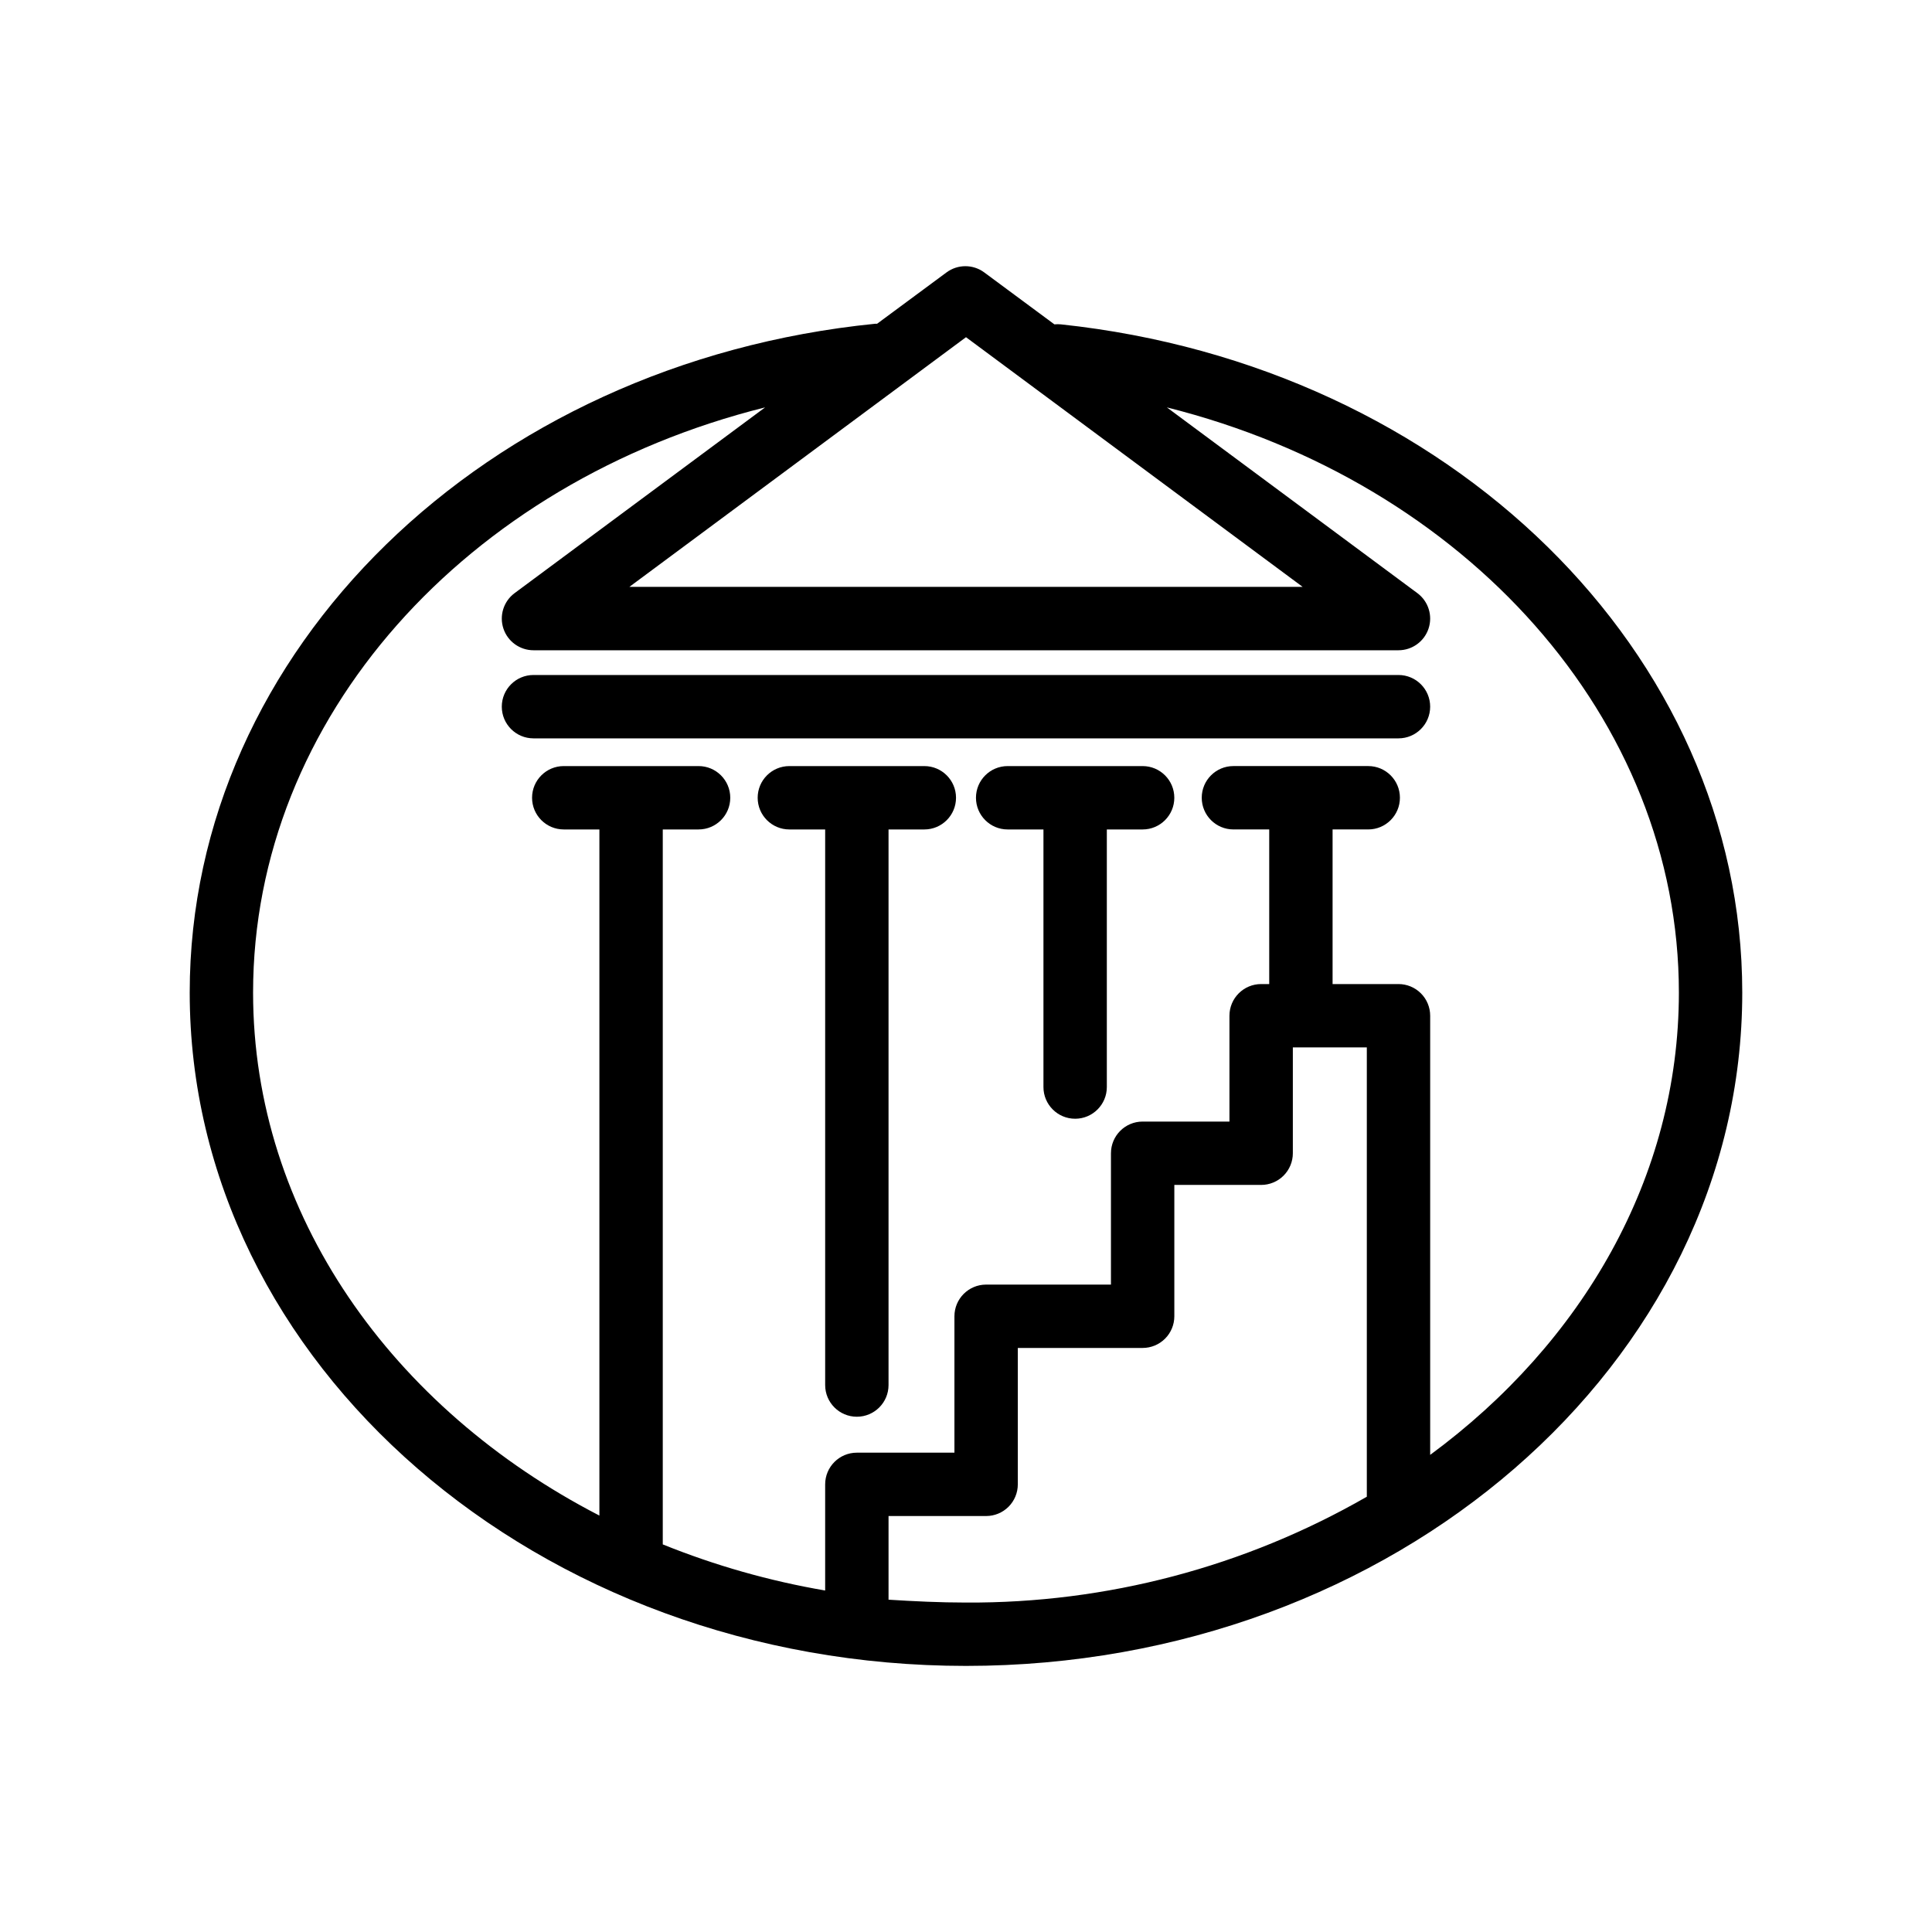
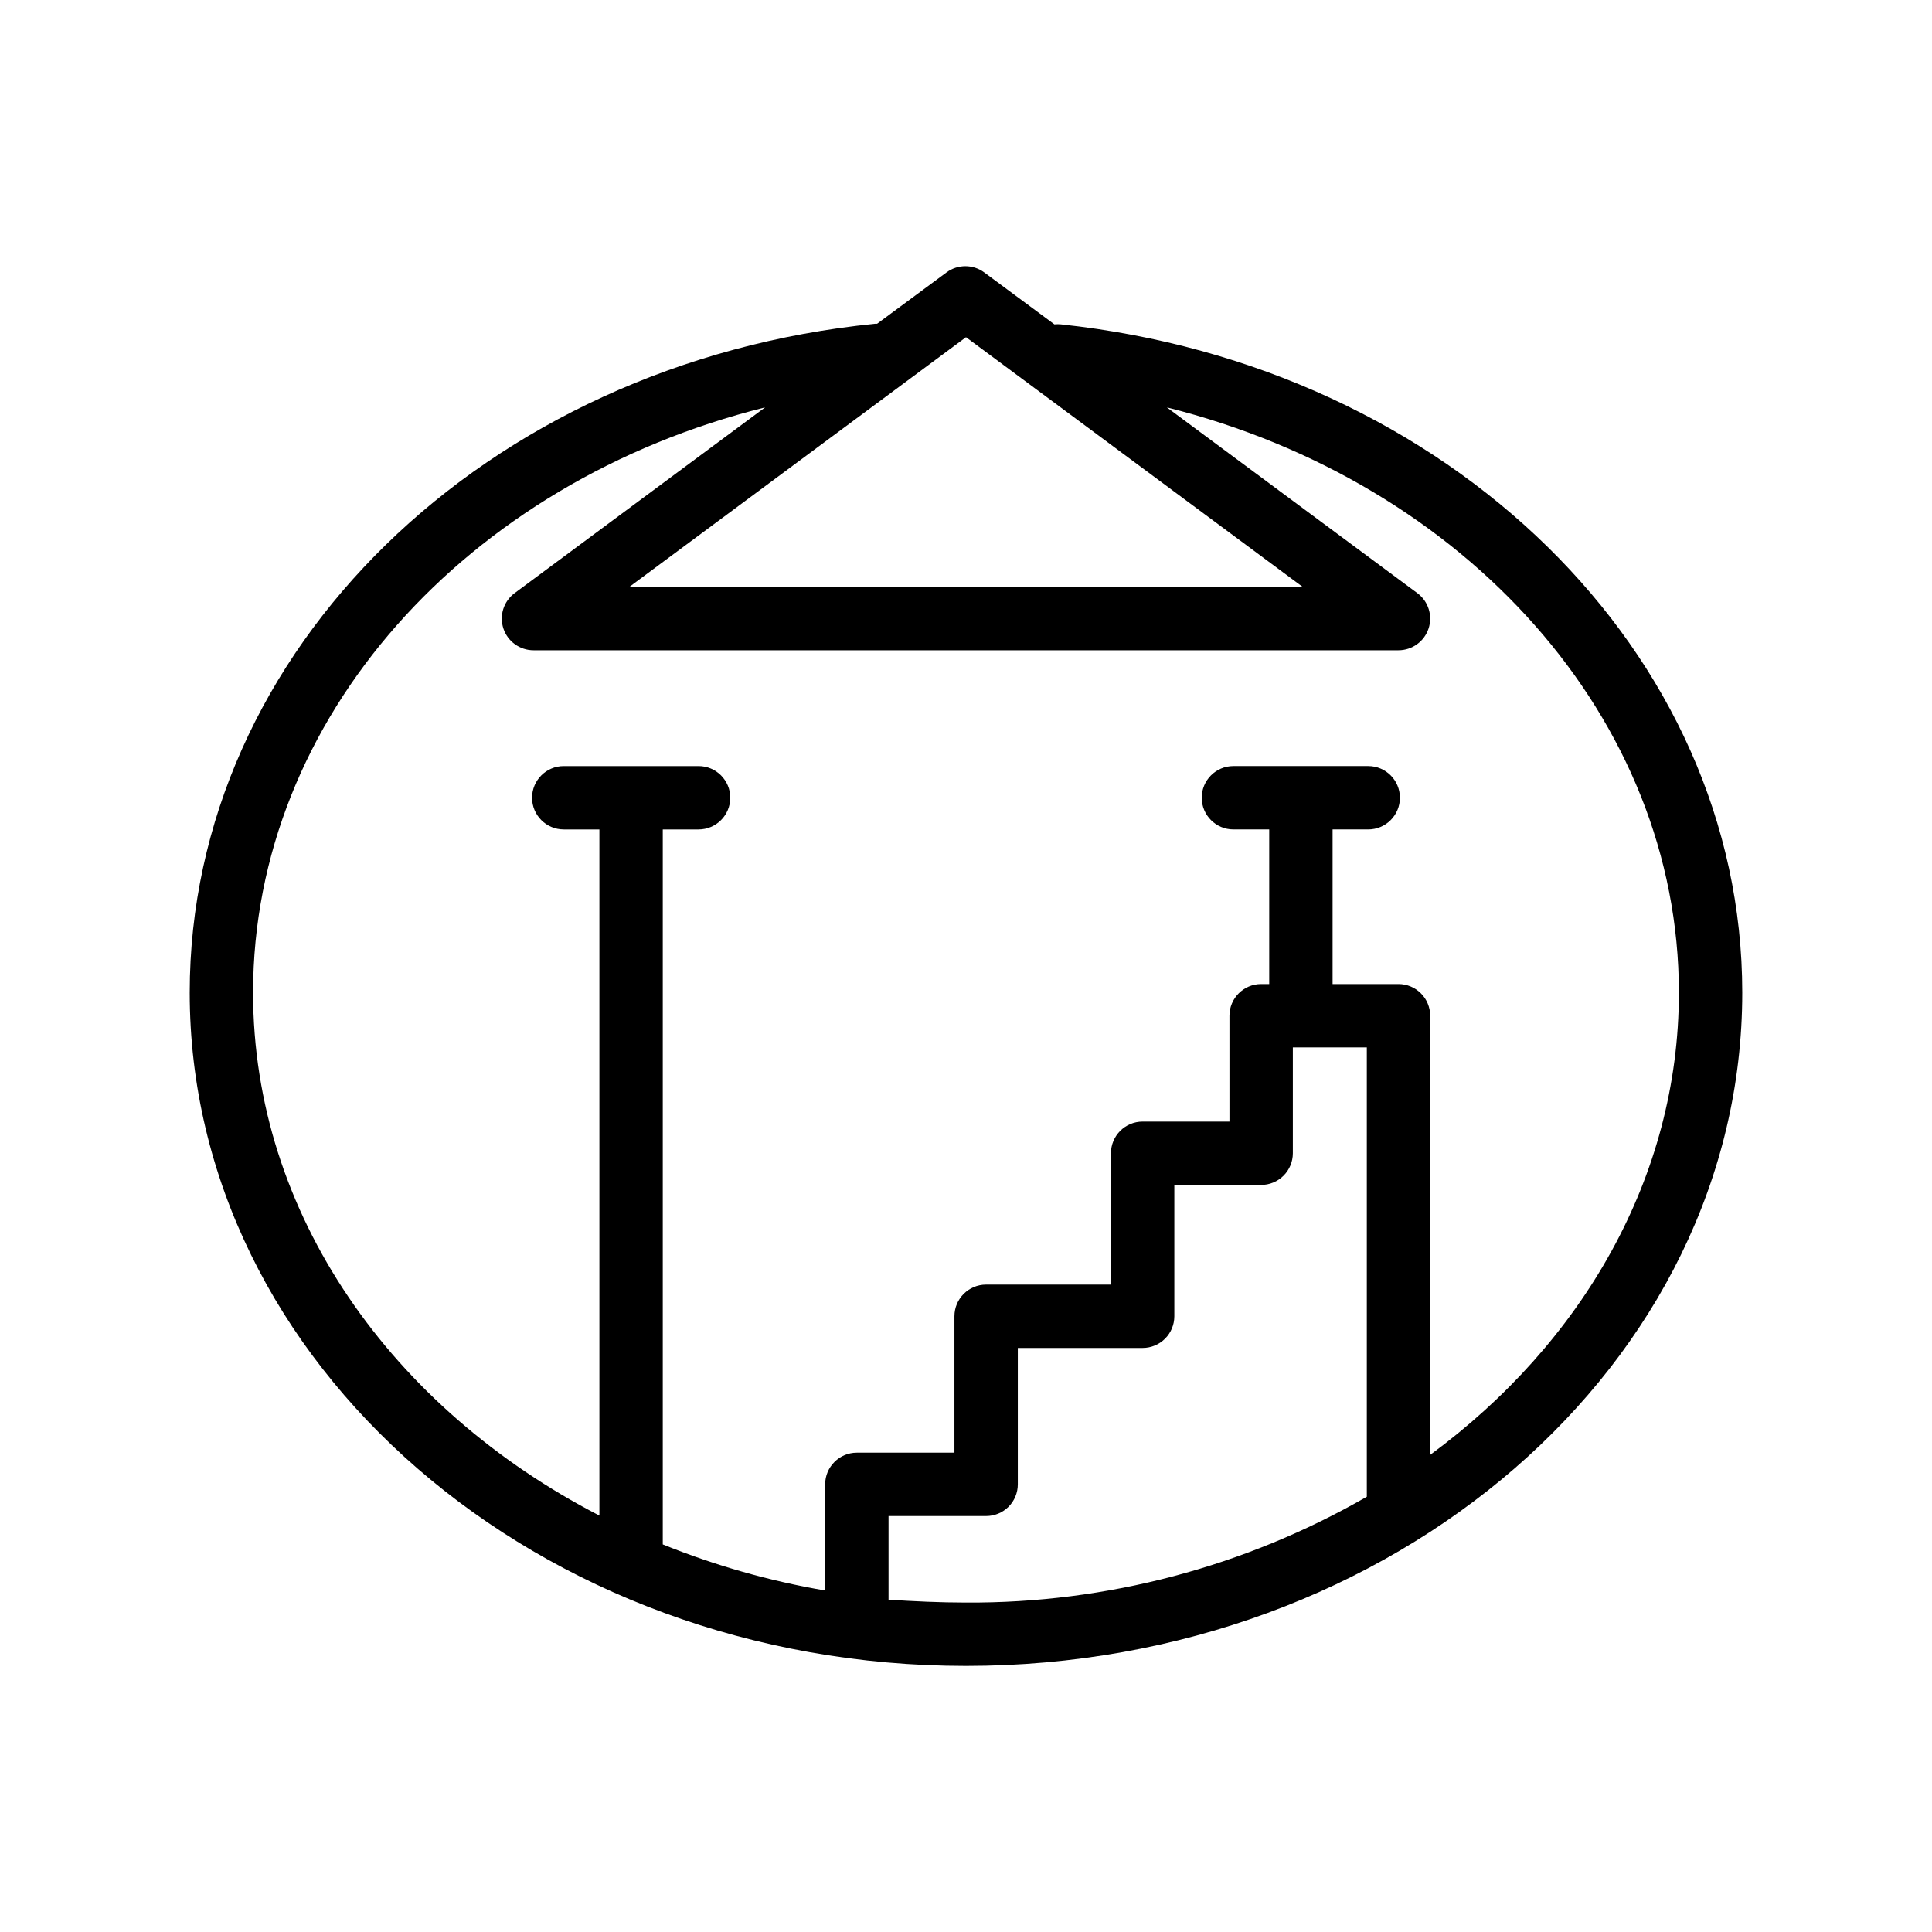
<svg xmlns="http://www.w3.org/2000/svg" fill="#000000" width="800px" height="800px" version="1.1" viewBox="144 144 512 512">
  <g>
    <path d="m425.19 229.96c-0.586-0.059-1.176-0.059-1.762 0l-18.598-13.77c-2.969-2.195-7.023-2.195-9.992 0l-18.391 13.602h-0.461c-103.49 10.371-181.71 86.574-181.71 177.26 0 98.367 92.363 178.43 205.72 178.43 113.36 0 205.72-80.062 205.72-178.43 0-90.012-77.547-166.13-180.54-177.09zm-25.191 3.402 89.219 66.168h-178.43zm-20.527 334.57v-22.168h25.863c2.227 0 4.359-0.883 5.938-2.457 1.574-1.574 2.457-3.711 2.457-5.938v-36.148h33.086c2.227 0 4.359-0.887 5.938-2.461 1.574-1.574 2.457-3.711 2.457-5.938v-34.805h23.008c2.227 0 4.363-0.883 5.938-2.457 1.574-1.574 2.461-3.711 2.461-5.938v-28.047h19.605v119.07c-32.305 18.578-68.957 28.258-106.22 28.047-6.93 0-13.773-0.336-20.531-0.758zm143.54-38.371v-116.38c0-2.227-0.883-4.359-2.461-5.938-1.574-1.574-3.707-2.457-5.938-2.457h-17.465v-40.977h9.449c4.637 0 8.395-3.762 8.395-8.398 0-4.637-3.758-8.395-8.395-8.395h-35.73c-4.637 0-8.395 3.758-8.395 8.395 0 4.637 3.758 8.398 8.395 8.398h9.488v40.977h-2.141c-4.637 0-8.398 3.758-8.398 8.395v28.047h-23.004c-4.641 0-8.398 3.758-8.398 8.398v34.805h-33.082c-4.641 0-8.398 3.758-8.398 8.395v36.148h-25.863c-4.637 0-8.395 3.762-8.395 8.398v28.129c-14.742-2.523-29.168-6.617-43.035-12.219v-189.47h9.488c4.637 0 8.398-3.762 8.398-8.398 0-4.637-3.762-8.395-8.398-8.395h-35.727c-4.641 0-8.398 3.758-8.398 8.395 0 4.637 3.758 8.398 8.398 8.398h9.445v181.83c-54.914-28.34-91.777-79.852-91.777-138.59 0-72.801 56.512-135.32 135.69-155.09l-66.418 49.25c-2.891 2.168-4.07 5.941-2.93 9.371 1.145 3.43 4.356 5.742 7.969 5.742h229.23c3.617 0 6.824-2.312 7.969-5.742 1.141-3.43-0.039-7.203-2.93-9.371l-66.418-49.25c79.141 19.816 135.69 82.5 135.69 155.09 0 48.953-25.609 92.828-65.914 122.51z" />
-     <path d="m514.61 322.88h-229.23c-4.637 0-8.398 3.758-8.398 8.395s3.762 8.398 8.398 8.398h229.23c4.641 0 8.398-3.762 8.398-8.398s-3.758-8.395-8.398-8.395z" />
-     <path d="m388.96 347.02h-35.77c-4.641 0-8.398 3.758-8.398 8.395 0 4.637 3.758 8.398 8.398 8.398h9.488v147.24c0 4.637 3.758 8.395 8.395 8.395 4.637 0 8.398-3.758 8.398-8.395v-147.24h9.488c4.637 0 8.395-3.762 8.395-8.398 0-4.637-3.758-8.395-8.395-8.395z" />
-     <path d="m446.81 347.02h-35.773c-4.637 0-8.395 3.758-8.395 8.395 0 4.637 3.758 8.398 8.395 8.398h9.488v68.266c0 4.637 3.762 8.398 8.398 8.398s8.398-3.762 8.398-8.398v-68.266h9.488c4.637 0 8.395-3.762 8.395-8.398 0-4.637-3.758-8.395-8.395-8.395z" />
  </g>
</svg>